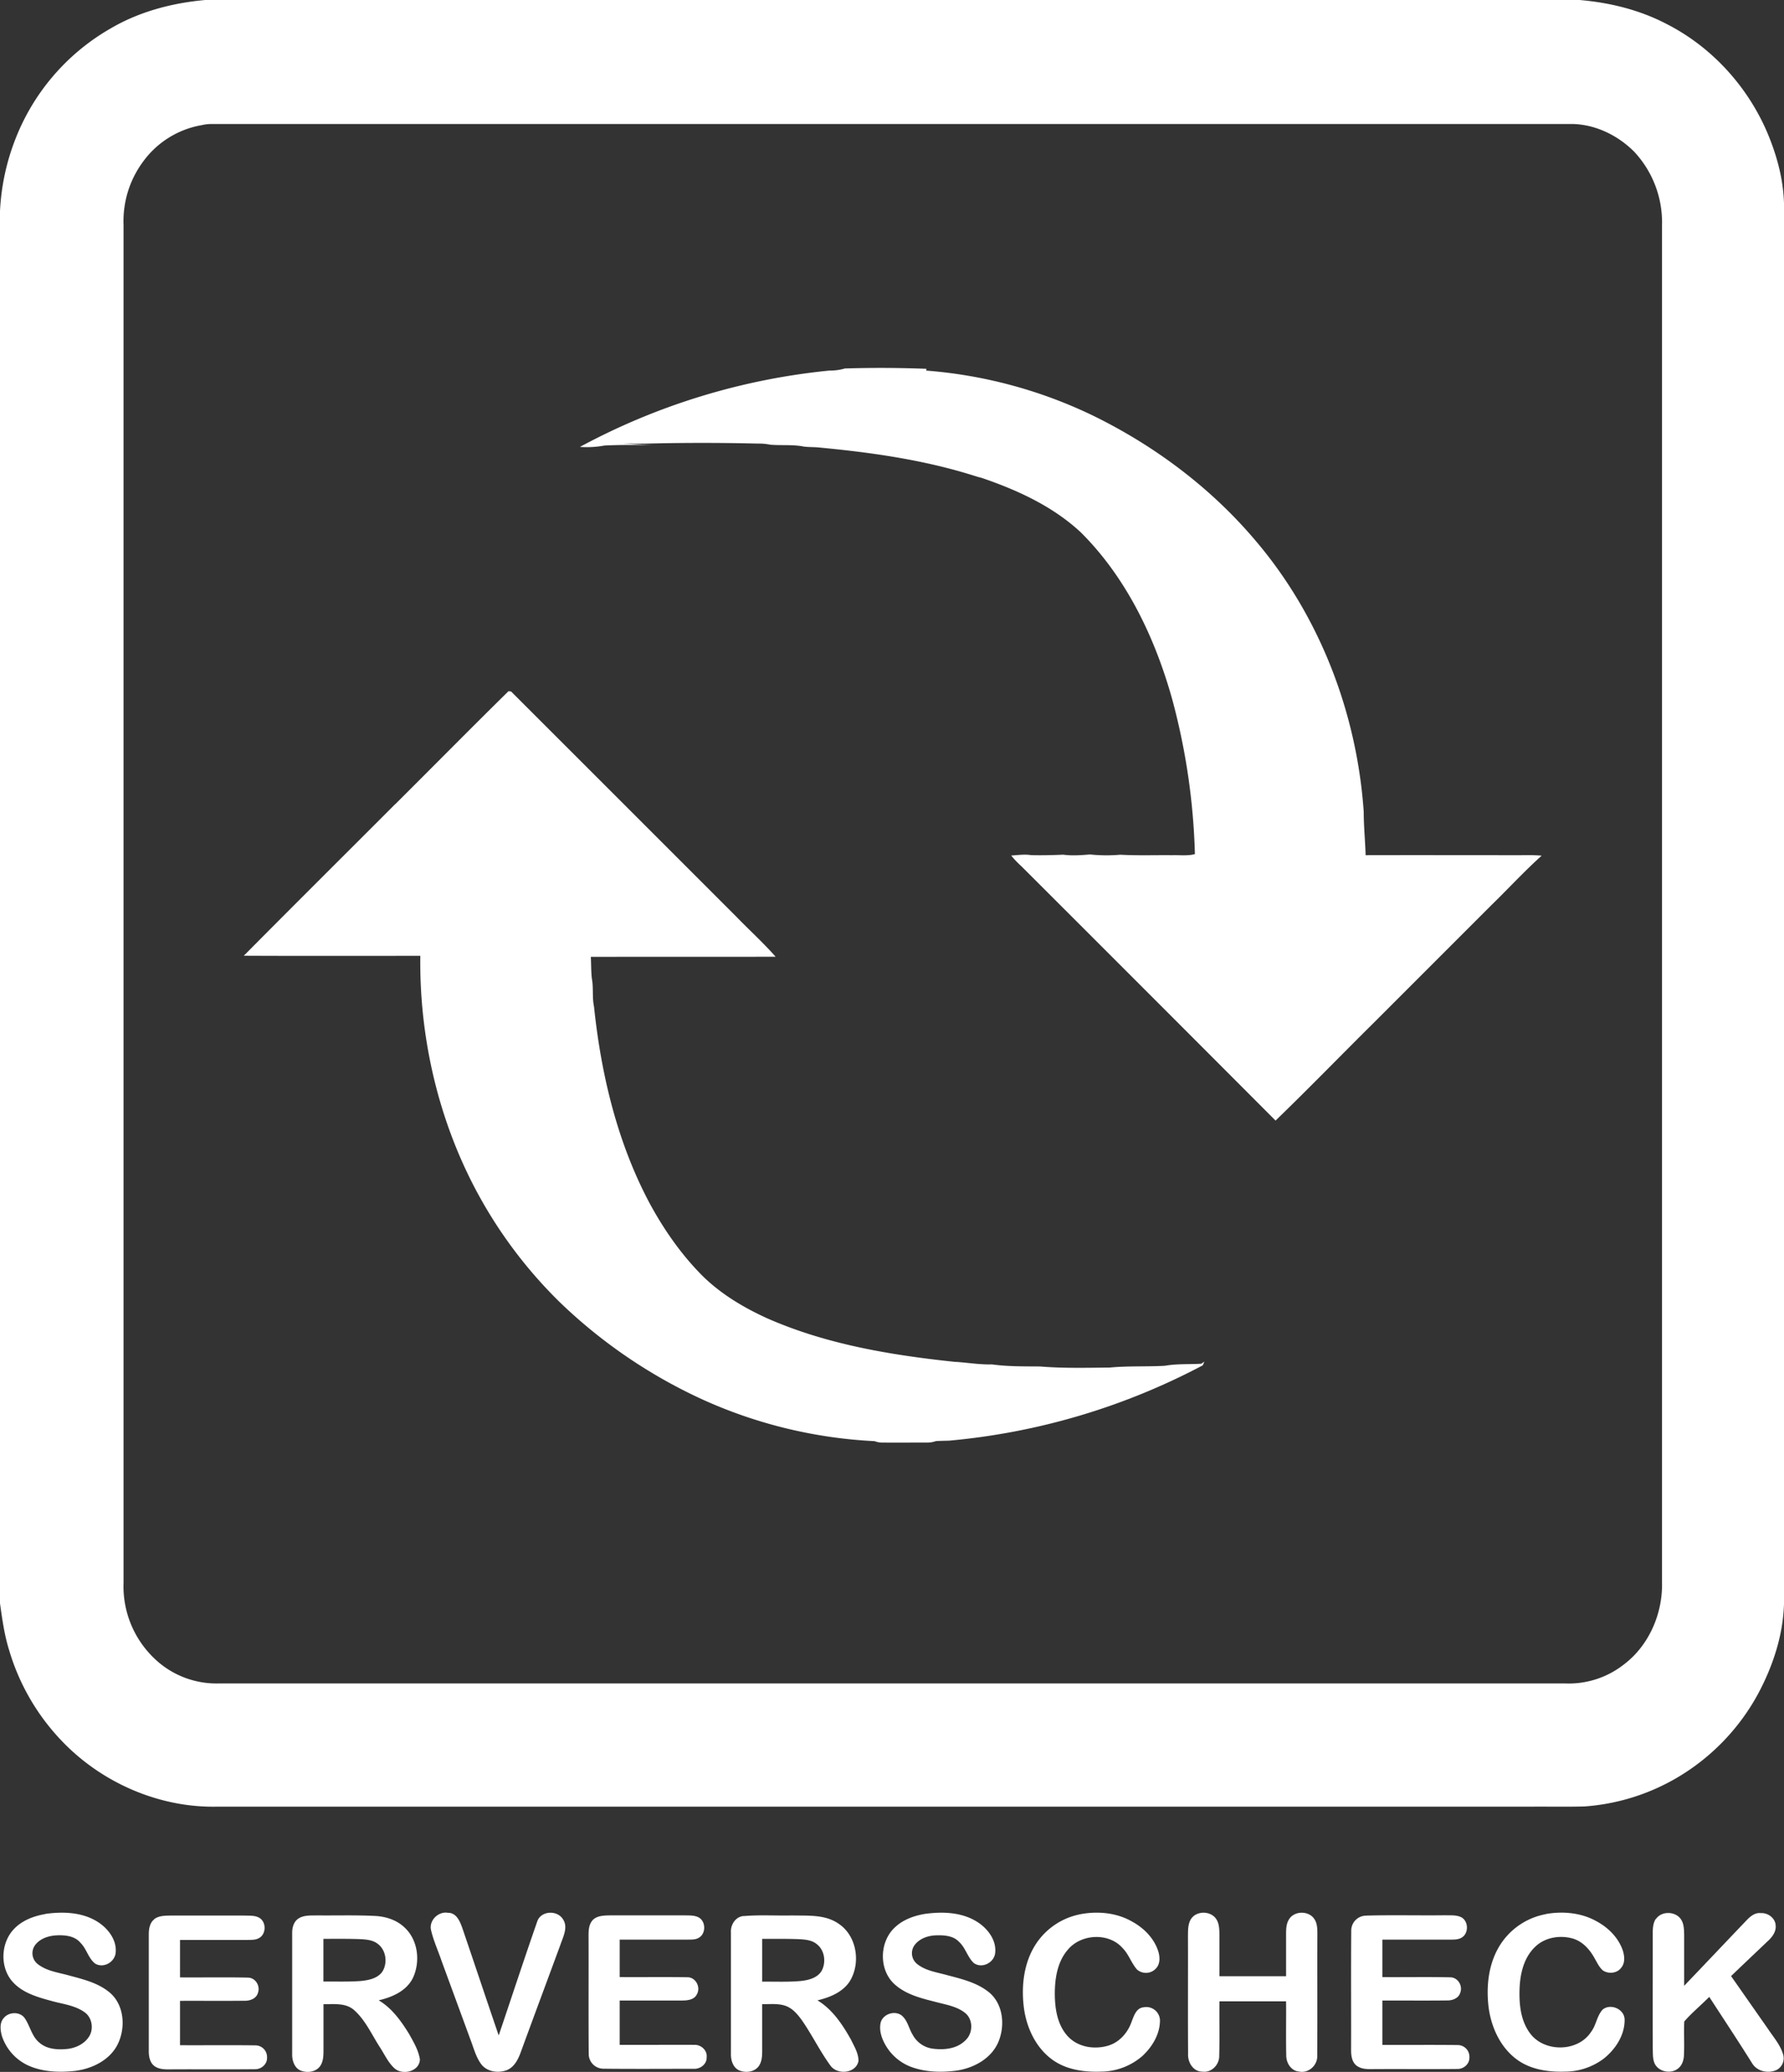
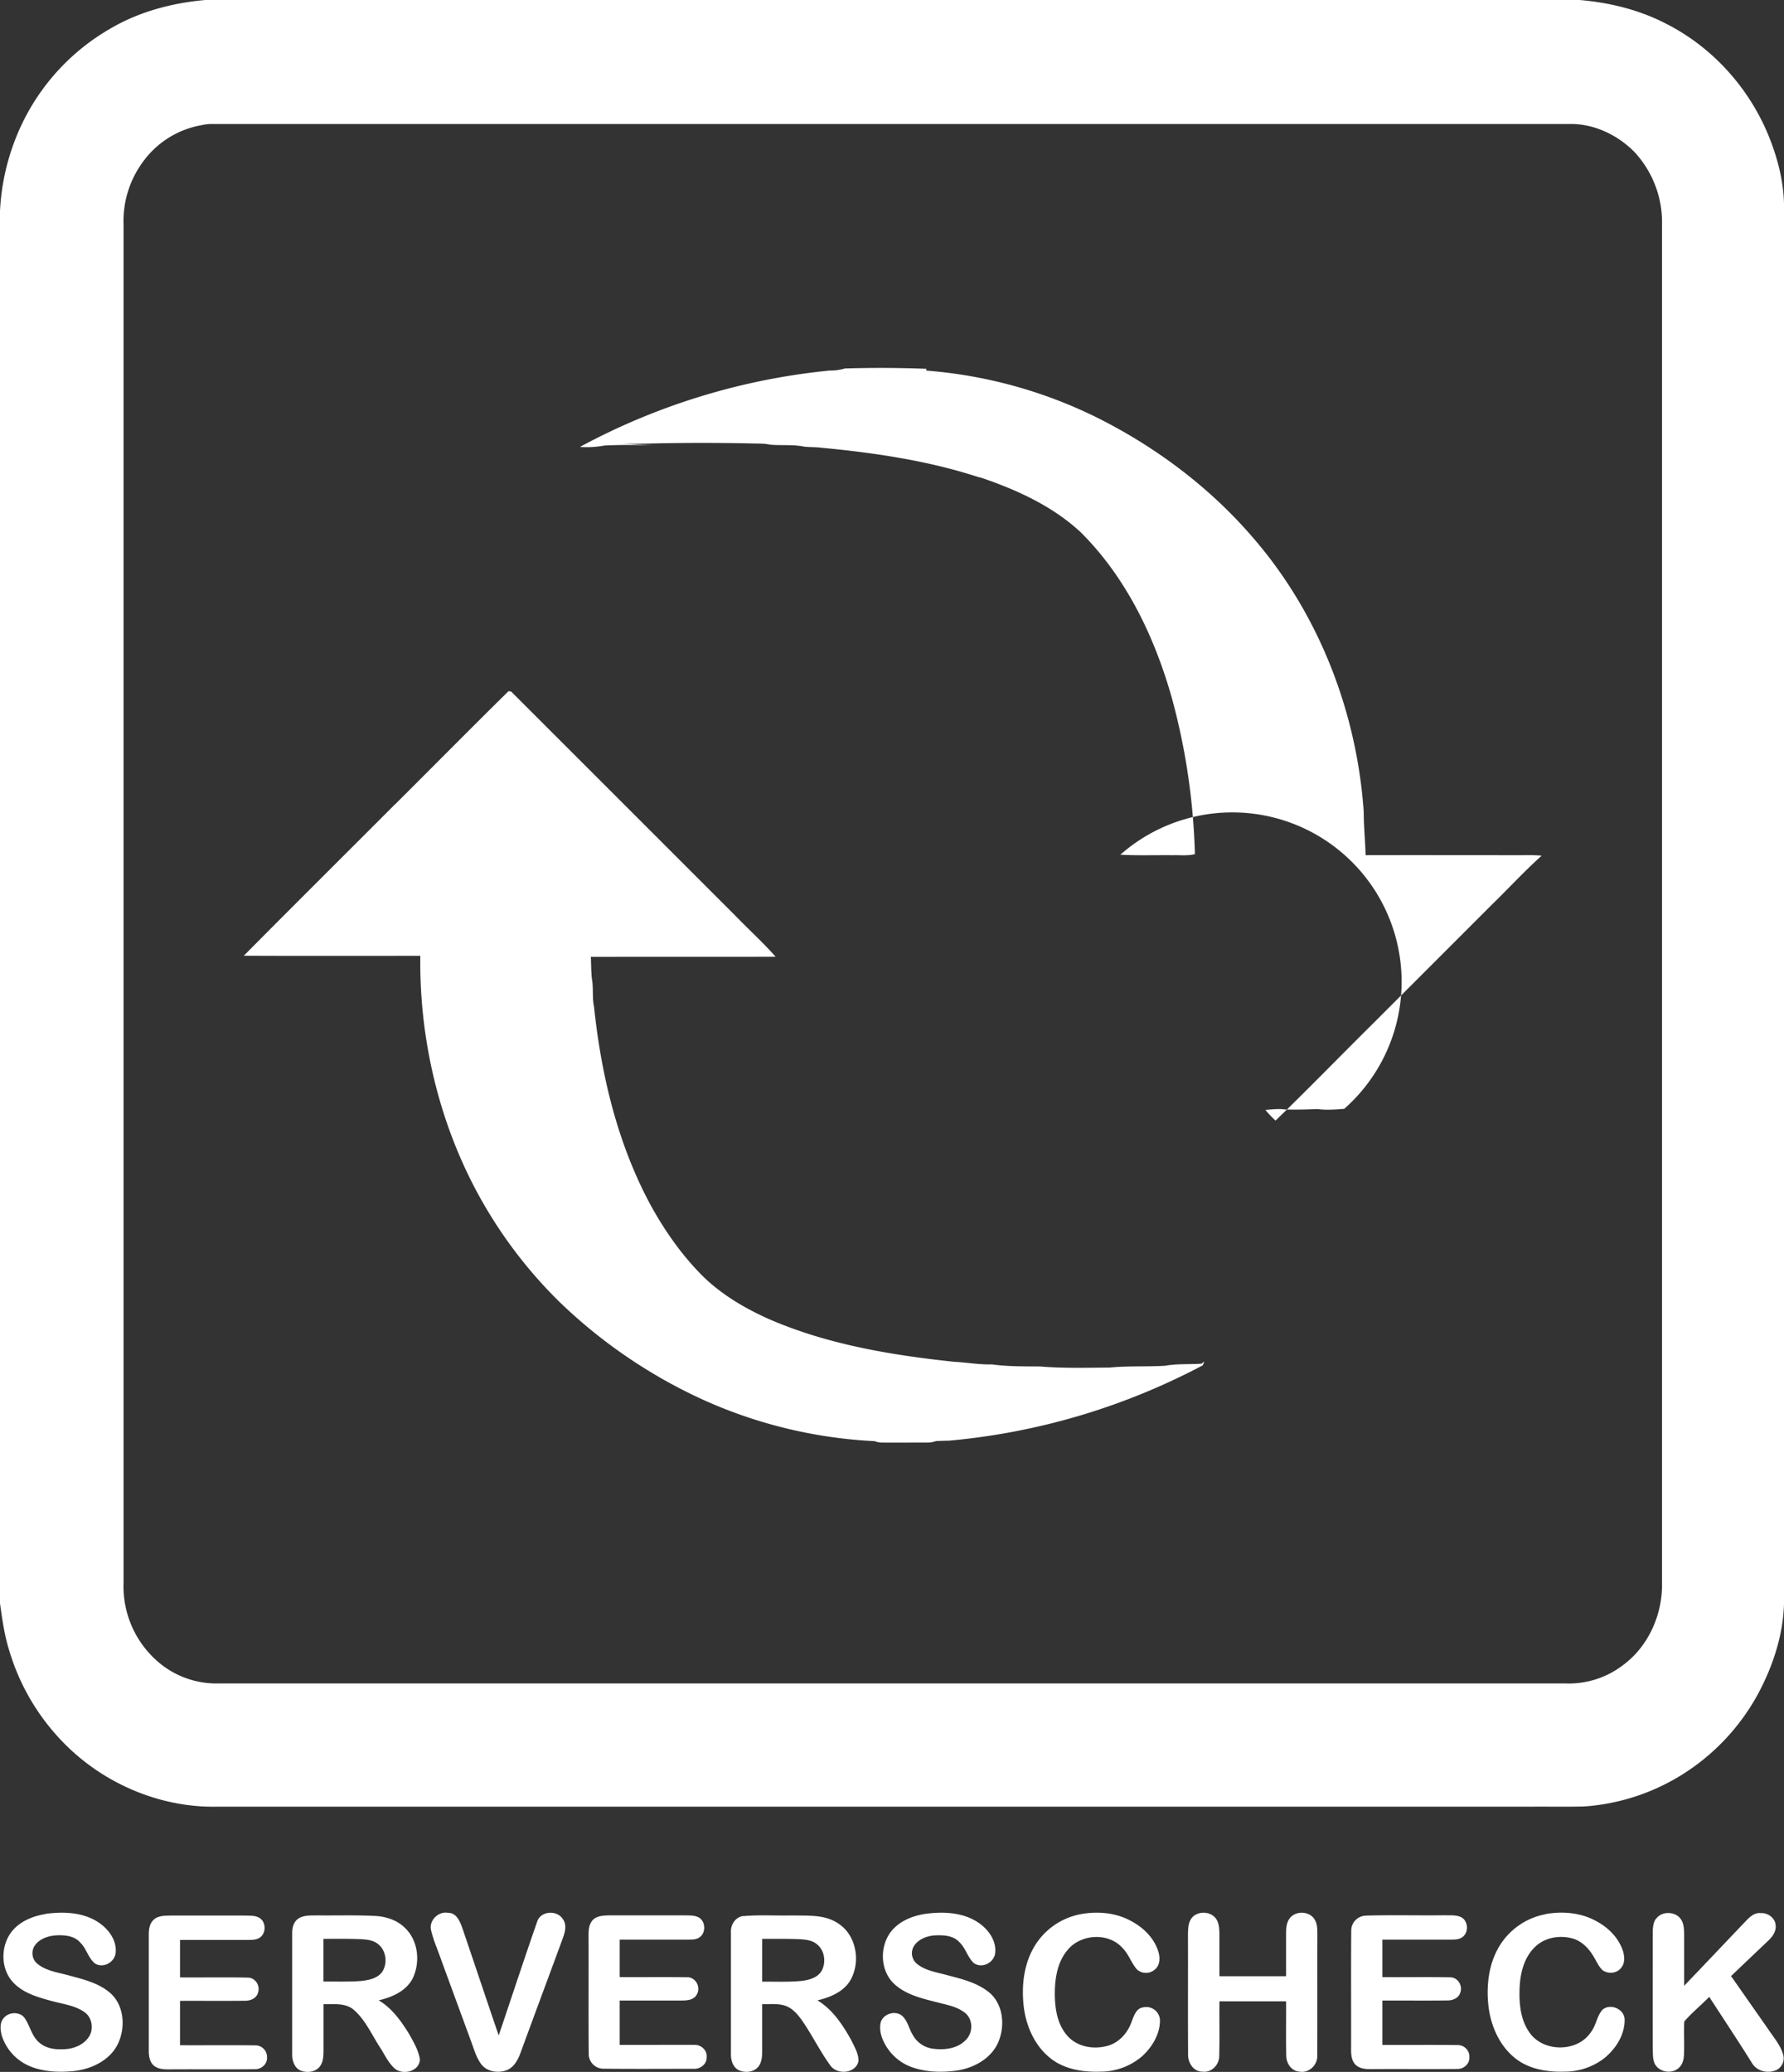
<svg xmlns="http://www.w3.org/2000/svg" id="Layer_1" data-name="Layer 1" viewBox="0 0 1000 1161.15" width="1000" height="1161.15" x="0" y="0">
  <rect x="0" y="0" width="1000" height="1161.15" fill="#333333" stroke="none" />
  <defs>
    <style>.cls-1{fill:#fff;}</style>
  </defs>
  <title>Logo_ServersCheck_white</title>
-   <path class="cls-1" d="M766.09,1073.54c14.62-.39,29.26,0,43.89-.18,2.91.08,6-.23,8.75.94,4.38,1.9,4.75,8.85.83,11.43-1.93,1.33-4.38,1.25-6.61,1.29-12.69,0-25.38,0-38.07,0q0,10.48,0,21c12.73.1,25.47-.16,38.2.12,4.17.13,6.9,4.74,5.47,8.56-.93,3.25-4.53,4.52-7.61,4.4-12,.14-24,0-36.06.06q0,12.43,0,24.86c14.07.07,28.15-.1,42.22.08a6.54,6.54,0,0,1,6.55,7c.12,3.58-3.19,6.43-6.65,6.4-15.32.16-30.65,0-46,.08-3.59,0-7.64.37-10.66-2-2.52-2-3-5.53-3-8.57.07-22.34-.1-44.69.08-67a8.38,8.38,0,0,1,8.64-8.43m-338.84,37c7.25-.08,14.53.28,21.77-.39,4.25-.48,9.1-1.67,11.51-5.57,2.76-4.88,1.76-11.89-2.9-15.26-2.73-2.13-6.32-2.4-9.63-2.59-6.91-.28-13.82-.15-20.73-.19,0,8,0,16,0,24m-10.32-36.76c9-.78,18.05-.15,27.06-.36,8.79.22,18.47-.67,26.08,4.63,10.3,6.8,12.57,22.14,6.23,32.34-4,6.1-11.22,9-18.07,10.62,8.45,5.09,14.06,13.59,18.78,22,1.83,3.8,4.27,7.69,4.22,12-1.41,7-11.88,8-15.74,2.53-6-8.19-10.39-17.44-16.24-25.73-2.25-3.07-4.9-6.14-8.52-7.58-4.3-1.65-9-1-13.48-1.09,0,8.61,0,17.23,0,25.85,0,3.11-.1,6.56-2.12,9.14-2.58,3.22-7.5,3.66-11.06,2-3.28-1.71-4.42-5.68-4.34-9.12q0-34,0-68c-.29-4.35,2.57-8.92,7.17-9.28m-84.76,2.39c2.5-2.64,6.43-2.67,9.81-2.74,14,0,28,0,42.07,0,2.53.06,5.22-.09,7.54,1.11,4.14,2.16,4.26,9,.29,11.37C390.14,1087,388,1087,386,1087q-19.32,0-38.64,0,0,10.48,0,21c12.6.1,25.21-.11,37.81.1,4.74-.14,7.76,5.49,5.48,9.52-1.56,3.27-5.55,3.53-8.7,3.52-11.53,0-23.06,0-34.59,0q0,12.42,0,24.85c13.92.06,27.84-.06,41.75,0,3.82-.21,7.47,3.06,7,7,.14,3.82-3.58,6.61-7.19,6.42-17,0-33.94.14-50.9-.06A8.26,8.26,0,0,1,330,1151c-.19-22,0-44-.1-66,0-3.07.11-6.51,2.32-8.89m-150.93,10.4q0,12,0,24c6.88-.06,13.78.2,20.66-.28,4.38-.42,9.37-1.31,12.19-5,3.31-4.85,2.38-12.36-2.46-15.89-2.75-2.14-6.36-2.41-9.7-2.59-6.9-.26-13.8-.18-20.7-.16m-13.5-11.71c3.14-1.68,6.84-1.36,10.28-1.44,10.63.1,21.27-.23,31.9.29,6.12.26,12.4,2.2,16.87,6.55,7.55,7,8.89,19.1,4.62,28.21-3.59,7.31-11.65,10.81-19.18,12.54,7.41,4.38,12.55,11.58,17,18.79,2.52,4.52,5.3,9.14,6.1,14.33-.21,6.78-9.75,9.11-14.3,4.94-3.58-3.28-5.55-7.85-8.18-11.85-4.53-7-8-15-14.29-20.63-4.7-4.28-11.44-3.37-17.27-3.4,0,8.61,0,17.22,0,25.84,0,3.14-.1,6.62-2.16,9.2-2.58,3.16-7.41,3.59-11,2-3.31-1.68-4.48-5.68-4.4-9.14q0-34,0-67.93c0-3.13,1-6.69,4-8.25m-81.3.6c2.45-1.88,5.69-1.94,8.65-2,14,0,27.93,0,41.89,0,2.81.1,5.87-.2,8.39,1.29,3.8,2.28,3.88,8.6.23,11.06-1.93,1.34-4.37,1.27-6.61,1.31-12.7,0-25.41,0-38.11,0q0,10.48,0,21c12.73.1,25.47-.16,38.2.12,4.16.13,6.88,4.7,5.48,8.51-.9,3.29-4.53,4.58-7.63,4.45-12,.14-24,0-36.05.06q0,12.43,0,24.86c14.08.07,28.16-.1,42.24.08a6.54,6.54,0,0,1,6.53,6.89c.17,3.62-3.17,6.53-6.69,6.48-15.31.16-30.63,0-45.95.08-3.56,0-7.56.36-10.58-1.92-2.55-2-3.1-5.51-3.06-8.56q0-32.55,0-65.08c0-3.06.51-6.55,3.07-8.55m841.73-.1c3.12-4.73,11.2-4.47,14.16.31,1.57,2.47,1.6,5.5,1.68,8.34,0,9.58,0,19.16,0,28.74,11.69-12.21,23.3-24.5,35-36.74,2.09-2.19,4.71-4.4,8-4,4-.25,8.17,2.85,8.29,7,.3,3.26-1.74,6.14-4,8.29-7,6.67-14,13.28-21,20Q980.62,1122.15,991,1137c3,4.54,6.76,8.75,8.39,14a7.41,7.41,0,0,1-3.41,9c-4.61,2.2-10.82,1-13.69-3.44-7.87-12.6-16.11-25-24.19-37.46-4.58,4.68-9.74,8.86-14,13.79-.31,6.39.16,12.81-.2,19.21-.14,2.71-1.13,5.58-3.4,7.25-4,3.07-10.62,1.8-12.94-2.76-1.26-2.71-1-5.78-1.14-8.67-.06-21.33,0-42.66,0-64,0-2.94.09-6.13,1.8-8.65m-61.7-2.6c9.61-1.69,20-.74,28.58,4.16,6.48,3.52,12.09,9.13,14.52,16.21,1,3.12,1.43,7-.85,9.71-2.28,3.18-7.13,3.66-10.27,1.55-2.18-1.87-3.33-4.59-4.76-7-2.66-4.81-6.66-9.26-12.07-10.87-7.27-2.09-15.83-.7-21.31,4.77-6.35,6.12-8.35,15.3-8.6,23.82s.69,17.43,5.82,24.39c7.91,10.89,26.88,10.72,34.27-.68,2.92-3.79,3.23-9,6.52-12.53,4.5-3.64,12.28-.21,12.29,5.7.08,8.68-5.15,16.62-11.77,21.86A36.41,36.41,0,0,1,877,1161c-9.4.29-19.37-1.25-27-7-9.32-7-14.35-18.47-15.67-29.82-1.21-11,0-22.61,5.47-32.38a38.59,38.59,0,0,1,26.69-19.06m-198.94,2.82c3-4.84,11-4.78,14.13-.17,1.71,2.48,1.8,5.65,1.85,8.57,0,7.85,0,15.71,0,23.56h37.37c0-7.86,0-15.71,0-23.57,0-2.86.08-5.92,1.69-8.38,3-4.81,11-4.81,14.09-.18,1.74,2.49,1.75,5.66,1.76,8.59-.09,22.68.06,45.37-.07,68,.26,5.46-4.92,10.21-10.38,8.94-4.35-.42-7-4.84-7-8.9-.22-10.14,0-20.28-.09-30.41-12.45,0-24.9,0-37.35,0-.12,10.13.15,20.26-.13,30.39.17,5-4.26,9.75-9.45,9-5.24,0-8.29-5.35-8-10.07-.15-22,0-43.94-.07-65.91.06-3.22-.08-6.69,1.67-9.52m-62-2.73c9.65-1.8,20.11-.92,28.78,4,6.76,3.62,12.62,9.49,14.94,16.92.92,3.1,1.08,6.88-1.27,9.41a7.59,7.59,0,0,1-10.7.65c-3.19-3.63-4.6-8.5-8-11.93-7.71-8.89-23.26-8.1-30.69.77-5.83,6.64-7.32,15.86-7.37,24.41,0,8.33,1.27,17.39,7,23.87s15.15,7.89,23,5.54c6.22-1.88,10.88-7.22,13-13.24,1.29-3.28,2.58-7.85,6.76-8.23a7.68,7.68,0,0,1,9.18,7.06c.1,7.85-4.29,15.1-9.92,20.3A35.81,35.81,0,0,1,617,1161c-9.42.33-19.44-1.08-27.22-6.78-9.58-7-14.75-18.71-16-30.26-1.28-11.77.28-24.33,6.84-34.41a38.53,38.53,0,0,1,24.91-16.75m-87.09-.2c10.09-1.4,21.2-1,29.94,4.87,5.62,3.77,10.39,10.26,9.41,17.35-.8,5.3-7.53,8.59-12,5.26-3.52-3.35-4.57-8.5-8.18-11.79-3.19-3.44-8.23-3.82-12.63-3.69-4.71.09-9.8,1.79-12.56,5.83a7.72,7.72,0,0,0,1.82,10.36c4.79,3.76,11.05,4.54,16.75,6.15,8.36,2.2,17.26,4.29,24,10.11,7.53,6.8,8.4,18.65,4.52,27.58-4,9.09-13.56,14.26-23,15.75-8.34,1.14-17.09,1-25.11-1.79a27.76,27.76,0,0,1-14.5-11.57c-2.49-4-4.29-8.81-3.25-13.53,1.33-4.84,7.95-7,11.87-3.89,3.25,2.77,3.92,7.28,6.11,10.79a15,15,0,0,0,11.44,7.77c6.33.81,13.56,0,18.22-4.84,4.23-4,4.26-11.62-.37-15.27s-10.51-4.53-16-6c-8.11-2.06-16.76-4.09-23.19-9.77-9.34-8.09-8.94-24.3.18-32.39,4.53-4.16,10.54-6.29,16.52-7.29m-276.76,9.3c-1.47-5.46,4-10.9,9.41-9.91,4.84-.09,6.79,4.93,8.14,8.73,6.83,20,13.48,40,20.32,60,7.19-21.21,14.14-42.5,21.52-63.64,1.84-6.19,11-6.84,14.39-1.65,3.21,4.49.18,10-1.34,14.53-7.46,20.24-15,40.44-22.41,60.71-1.44,3.82-3.59,7.86-7.59,9.49-4.75,1.81-10.88,1-14.19-3.1-3.14-4.09-4.36-9.21-6.19-13.94q-8.07-22-16.15-44c-1.94-5.75-4.52-11.31-5.91-17.22m-216.24-9.3c10.12-1.4,21.26-1,30,4.91,5.58,3.77,10.3,10.23,9.35,17.28-.81,5.07-6.88,8.37-11.44,5.67-3.85-3-4.77-8.24-8.18-11.61-3.16-3.86-8.49-4.43-13.14-4.25s-9.81,1.78-12.58,5.82a7.7,7.7,0,0,0,1.76,10.33c5.09,4,11.77,4.71,17.81,6.44,8.21,2.2,17,4.35,23.39,10.29,7.3,7.06,7.93,19,3.75,27.82-4.35,9.17-14.4,14.06-24.07,15.29-8.64.92-17.72.66-25.8-2.83A27.7,27.7,0,0,1,1.06,1141c-.89-3.27-1.39-7.26,1-10,2.85-3.6,9.2-3.81,11.86.12,3,4.39,3.91,10.24,8.26,13.72,4.32,3.7,10.38,4,15.78,3.42,4.75-.59,9.54-2.93,12.09-7.12s1.56-10.53-2.65-13.44c-5.39-3.88-12.23-4.56-18.46-6.3-8-2.17-16.58-4.58-22.16-11.08-6.81-8-6.33-21.07.65-28.82,4.61-5.14,11.37-7.72,18-8.82m196.14-622c21.18-21.08,42.17-42.37,63.47-63.32l1.45.17q63.06,63,126.05,126c7.35,7.61,15.24,14.71,22.22,22.65-34.53.09-69,0-103.58.07.22,4,.13,8.07.57,12.09,1,5.23.11,10.62,1.22,15.84,4,38.26,13.16,76.56,31.44,110.66,8,14.67,17.68,28.51,29.52,40.34C404.3,725.34,417,732.9,430.24,738.9c33,14.5,69.05,20.52,104.69,24.29,7.05.37,14,1.65,21.11,1.45,8.93,1.25,18,1.09,27,1.17,13,1.08,26,.71,39.06.6,10.27-1,20.61-.4,30.91-1,6.72-1.21,13.6-.73,20.4-1.15l1.68-1.19-.88,2.09A375.79,375.79,0,0,1,532,807.38c-2.47.07-4.92.1-7.38.24a13.91,13.91,0,0,1-4.55.83c-8.72,0-17.44.07-26.15,0a11.51,11.51,0,0,1-3.63-.79,264.76,264.76,0,0,1-95.74-23A287.74,287.74,0,0,1,314,730a256.58,256.58,0,0,1-48.52-65.54c-20.43-39.57-30.45-84.35-29.88-128.77-33,0-66,.1-98.94-.06,28.17-28.46,56.61-56.65,84.89-85m252.2-244.13q22.77-.69,45.56.19l-.1,1A261.33,261.33,0,0,1,613,233.08c34.54,16.94,66,40.54,90.85,70,36,42.31,56.77,96.69,60.57,151.92,0,8.11.83,16.17,1.06,24.27,27.5-.07,55,0,82.51,0,5.39.09,10.79-.25,16.17.27-9.76,8.76-18.65,18.45-28.05,27.59l-66,66C751.69,591.36,733.63,610,715,628q-71.16-71.34-142.48-142.54a53.33,53.33,0,0,1-5.71-6c3.7-.23,7.4-.82,11.1-.23,6,.17,12.12,0,18.12-.25,5,.69,10,.27,15-.12A89.59,89.59,0,0,0,628,479c9.67.55,19.38.17,29.07.28,4.23-.14,8.55.47,12.72-.61A369.9,369.9,0,0,0,657.1,392c-9.65-34.53-25.66-68.22-51.34-93.73-15.72-14.59-35.57-23.67-55.67-30.51l-2.16-.54C519.48,258,489.7,253.7,460,250.88c-3.09-.39-6.21-.22-9.29-.58-6.23-1.28-12.63-.55-18.92-1.08a31.41,31.41,0,0,0-6.83-.62q-30-.73-60.05-.06c-5.38.22-10.77.1-16.15-.13,5.77.47,11.55.89,17.35,1.15-9.1-.26-18.21-.32-27.31.13a53.57,53.57,0,0,1-13.73.77A371.31,371.31,0,0,1,465,207.67a29,29,0,0,0,8.78-1.22M112.94,70.16a51.38,51.38,0,0,0-32.57,20.2A55.94,55.94,0,0,0,69.26,126q0,380.51,0,761a55.78,55.78,0,0,0,17.25,42.43,50.18,50.18,0,0,0,36.51,14q377,0,754,0A50,50,0,0,0,910,933c14.18-10.57,22-28.49,21.63-46V126A58,58,0,0,0,916,85c-9-9-21.19-15.05-34-15.5H119a23.65,23.65,0,0,0-6,.65M115.07,0H885.45c17,1.45,33.87,5.61,49,13.57,25.4,13,45.61,35.39,56.57,61.67,5.18,12.49,8.72,25.84,9,39.42V898.27c-.42,17.94-6.2,35.45-14.65,51.17a122,122,0,0,1-44.47,46.32A119.06,119.06,0,0,1,888,1012.39c-9.66.24-19.33.05-29,.11q-368.49,0-737,0c-32.67.77-65.09-13.39-87.52-37A124.34,124.34,0,0,1,5,924.39C2.41,916,1.21,907.22,0,898.52V118.17A127.64,127.64,0,0,1,8.19,79.09,122.75,122.75,0,0,1,61.91,16C78.05,6.5,96.54,1.64,115.07,0" />
+   <path class="cls-1" d="M766.09,1073.54c14.62-.39,29.26,0,43.89-.18,2.91.08,6-.23,8.75.94,4.38,1.9,4.75,8.85.83,11.43-1.93,1.33-4.38,1.25-6.61,1.29-12.69,0-25.38,0-38.07,0q0,10.48,0,21c12.73.1,25.47-.16,38.2.12,4.17.13,6.9,4.74,5.47,8.56-.93,3.25-4.53,4.52-7.61,4.4-12,.14-24,0-36.06.06q0,12.43,0,24.86c14.07.07,28.15-.1,42.22.08a6.54,6.54,0,0,1,6.55,7c.12,3.58-3.19,6.43-6.65,6.4-15.32.16-30.65,0-46,.08-3.59,0-7.64.37-10.66-2-2.52-2-3-5.53-3-8.57.07-22.34-.1-44.69.08-67a8.38,8.38,0,0,1,8.64-8.43m-338.84,37c7.25-.08,14.53.28,21.77-.39,4.25-.48,9.1-1.67,11.51-5.57,2.76-4.88,1.76-11.89-2.9-15.26-2.73-2.13-6.32-2.4-9.63-2.59-6.91-.28-13.82-.15-20.73-.19,0,8,0,16,0,24m-10.32-36.76c9-.78,18.05-.15,27.06-.36,8.79.22,18.47-.67,26.08,4.63,10.3,6.8,12.57,22.14,6.23,32.34-4,6.1-11.22,9-18.07,10.62,8.45,5.09,14.06,13.59,18.78,22,1.83,3.8,4.27,7.69,4.22,12-1.41,7-11.88,8-15.74,2.53-6-8.19-10.39-17.44-16.24-25.73-2.25-3.07-4.9-6.14-8.52-7.58-4.3-1.65-9-1-13.48-1.09,0,8.61,0,17.23,0,25.85,0,3.11-.1,6.56-2.12,9.14-2.58,3.22-7.5,3.66-11.06,2-3.28-1.71-4.42-5.68-4.34-9.12q0-34,0-68c-.29-4.35,2.57-8.92,7.17-9.28m-84.76,2.39c2.5-2.64,6.43-2.67,9.81-2.74,14,0,28,0,42.07,0,2.53.06,5.22-.09,7.54,1.11,4.14,2.16,4.26,9,.29,11.37C390.14,1087,388,1087,386,1087q-19.32,0-38.64,0,0,10.48,0,21c12.6.1,25.21-.11,37.81.1,4.74-.14,7.76,5.49,5.48,9.52-1.56,3.27-5.55,3.53-8.7,3.52-11.53,0-23.06,0-34.59,0q0,12.42,0,24.85c13.92.06,27.84-.06,41.75,0,3.82-.21,7.47,3.06,7,7,.14,3.82-3.58,6.61-7.19,6.42-17,0-33.94.14-50.9-.06A8.26,8.26,0,0,1,330,1151c-.19-22,0-44-.1-66,0-3.07.11-6.51,2.32-8.89m-150.93,10.4q0,12,0,24c6.88-.06,13.78.2,20.66-.28,4.38-.42,9.37-1.31,12.19-5,3.31-4.85,2.38-12.36-2.46-15.89-2.75-2.14-6.36-2.41-9.7-2.59-6.9-.26-13.8-.18-20.7-.16m-13.5-11.71c3.14-1.68,6.84-1.36,10.28-1.44,10.63.1,21.27-.23,31.9.29,6.12.26,12.4,2.2,16.87,6.55,7.55,7,8.89,19.1,4.62,28.21-3.59,7.31-11.65,10.81-19.18,12.54,7.41,4.38,12.55,11.58,17,18.79,2.52,4.52,5.3,9.14,6.1,14.33-.21,6.78-9.75,9.11-14.3,4.94-3.58-3.28-5.55-7.85-8.18-11.85-4.53-7-8-15-14.29-20.63-4.7-4.28-11.44-3.37-17.27-3.4,0,8.61,0,17.22,0,25.84,0,3.14-.1,6.62-2.16,9.2-2.58,3.16-7.41,3.59-11,2-3.31-1.68-4.48-5.68-4.4-9.14q0-34,0-67.93c0-3.13,1-6.69,4-8.25m-81.3.6c2.45-1.88,5.69-1.94,8.65-2,14,0,27.93,0,41.89,0,2.81.1,5.87-.2,8.39,1.29,3.8,2.28,3.88,8.6.23,11.06-1.93,1.34-4.37,1.27-6.61,1.31-12.7,0-25.41,0-38.11,0q0,10.48,0,21c12.73.1,25.47-.16,38.2.12,4.16.13,6.88,4.7,5.48,8.51-.9,3.29-4.53,4.58-7.63,4.45-12,.14-24,0-36.05.06q0,12.43,0,24.86c14.08.07,28.16-.1,42.24.08a6.54,6.54,0,0,1,6.53,6.89c.17,3.62-3.17,6.53-6.69,6.48-15.31.16-30.63,0-45.95.08-3.56,0-7.56.36-10.58-1.92-2.55-2-3.1-5.51-3.06-8.56q0-32.55,0-65.08c0-3.06.51-6.55,3.07-8.55m841.73-.1c3.12-4.73,11.2-4.47,14.16.31,1.57,2.47,1.6,5.5,1.68,8.34,0,9.58,0,19.16,0,28.74,11.69-12.21,23.3-24.5,35-36.74,2.09-2.19,4.71-4.4,8-4,4-.25,8.17,2.85,8.29,7,.3,3.26-1.74,6.14-4,8.29-7,6.67-14,13.28-21,20Q980.62,1122.15,991,1137c3,4.54,6.76,8.75,8.39,14a7.41,7.41,0,0,1-3.41,9c-4.61,2.2-10.82,1-13.69-3.44-7.87-12.6-16.11-25-24.19-37.46-4.58,4.68-9.74,8.86-14,13.79-.31,6.39.16,12.81-.2,19.21-.14,2.71-1.13,5.58-3.4,7.25-4,3.07-10.62,1.8-12.94-2.76-1.26-2.71-1-5.78-1.14-8.67-.06-21.33,0-42.66,0-64,0-2.94.09-6.13,1.8-8.65m-61.7-2.6c9.61-1.69,20-.74,28.58,4.16,6.48,3.52,12.09,9.13,14.52,16.21,1,3.12,1.43,7-.85,9.71-2.28,3.18-7.13,3.66-10.27,1.55-2.18-1.87-3.33-4.59-4.76-7-2.66-4.81-6.66-9.26-12.07-10.87-7.27-2.09-15.83-.7-21.31,4.77-6.35,6.12-8.35,15.3-8.6,23.82s.69,17.43,5.82,24.39c7.91,10.89,26.88,10.72,34.27-.68,2.92-3.79,3.23-9,6.52-12.53,4.5-3.64,12.28-.21,12.29,5.7.08,8.68-5.15,16.62-11.77,21.86A36.41,36.41,0,0,1,877,1161c-9.4.29-19.37-1.25-27-7-9.32-7-14.35-18.47-15.67-29.82-1.21-11,0-22.61,5.47-32.38a38.59,38.59,0,0,1,26.69-19.06m-198.94,2.82c3-4.84,11-4.78,14.13-.17,1.71,2.48,1.8,5.65,1.85,8.57,0,7.85,0,15.71,0,23.56h37.37c0-7.86,0-15.71,0-23.57,0-2.86.08-5.92,1.69-8.38,3-4.81,11-4.81,14.09-.18,1.74,2.49,1.75,5.66,1.76,8.59-.09,22.68.06,45.37-.07,68,.26,5.46-4.92,10.21-10.38,8.94-4.35-.42-7-4.84-7-8.9-.22-10.14,0-20.28-.09-30.41-12.45,0-24.9,0-37.35,0-.12,10.13.15,20.26-.13,30.39.17,5-4.26,9.75-9.45,9-5.24,0-8.29-5.35-8-10.07-.15-22,0-43.94-.07-65.91.06-3.22-.08-6.69,1.67-9.52m-62-2.73c9.65-1.8,20.11-.92,28.78,4,6.76,3.62,12.62,9.49,14.94,16.92.92,3.1,1.08,6.88-1.27,9.41a7.59,7.59,0,0,1-10.7.65c-3.19-3.63-4.6-8.5-8-11.93-7.71-8.89-23.26-8.1-30.69.77-5.83,6.64-7.32,15.86-7.37,24.41,0,8.33,1.27,17.39,7,23.87s15.15,7.89,23,5.54c6.22-1.88,10.88-7.22,13-13.24,1.29-3.28,2.58-7.85,6.76-8.23a7.68,7.68,0,0,1,9.18,7.06c.1,7.85-4.29,15.1-9.92,20.3A35.81,35.81,0,0,1,617,1161c-9.42.33-19.44-1.08-27.22-6.78-9.58-7-14.75-18.71-16-30.26-1.28-11.77.28-24.33,6.84-34.41a38.53,38.53,0,0,1,24.91-16.75m-87.09-.2c10.09-1.4,21.2-1,29.94,4.87,5.62,3.77,10.39,10.26,9.41,17.35-.8,5.3-7.53,8.59-12,5.26-3.52-3.35-4.57-8.5-8.18-11.79-3.19-3.44-8.23-3.82-12.63-3.69-4.71.09-9.8,1.79-12.56,5.83a7.72,7.72,0,0,0,1.82,10.36c4.79,3.76,11.05,4.54,16.75,6.15,8.36,2.2,17.26,4.29,24,10.11,7.53,6.8,8.4,18.65,4.52,27.58-4,9.09-13.56,14.26-23,15.75-8.34,1.14-17.09,1-25.11-1.79a27.76,27.76,0,0,1-14.5-11.57c-2.49-4-4.29-8.81-3.25-13.53,1.33-4.84,7.95-7,11.87-3.89,3.25,2.77,3.92,7.28,6.11,10.79a15,15,0,0,0,11.44,7.77c6.33.81,13.56,0,18.22-4.84,4.23-4,4.26-11.62-.37-15.27s-10.51-4.53-16-6c-8.11-2.06-16.76-4.09-23.19-9.77-9.34-8.09-8.94-24.3.18-32.39,4.53-4.16,10.54-6.29,16.52-7.29m-276.76,9.3c-1.47-5.46,4-10.9,9.41-9.91,4.84-.09,6.79,4.93,8.14,8.73,6.83,20,13.48,40,20.32,60,7.19-21.21,14.14-42.5,21.52-63.64,1.84-6.19,11-6.84,14.39-1.65,3.21,4.49.18,10-1.34,14.53-7.46,20.24-15,40.44-22.41,60.71-1.44,3.82-3.59,7.86-7.59,9.49-4.75,1.81-10.88,1-14.19-3.1-3.14-4.09-4.36-9.21-6.19-13.94q-8.07-22-16.15-44c-1.94-5.75-4.52-11.31-5.91-17.22m-216.24-9.3c10.12-1.4,21.26-1,30,4.91,5.58,3.77,10.3,10.23,9.35,17.28-.81,5.07-6.88,8.37-11.44,5.67-3.85-3-4.77-8.24-8.18-11.61-3.16-3.86-8.49-4.43-13.14-4.25s-9.81,1.78-12.58,5.82a7.7,7.7,0,0,0,1.76,10.33c5.09,4,11.77,4.71,17.81,6.44,8.21,2.2,17,4.35,23.39,10.29,7.3,7.06,7.93,19,3.75,27.82-4.35,9.17-14.4,14.06-24.07,15.29-8.64.92-17.72.66-25.8-2.83A27.7,27.7,0,0,1,1.06,1141c-.89-3.27-1.39-7.26,1-10,2.85-3.6,9.2-3.81,11.86.12,3,4.39,3.91,10.24,8.26,13.72,4.32,3.7,10.38,4,15.78,3.42,4.75-.59,9.54-2.93,12.09-7.12s1.56-10.53-2.65-13.44c-5.39-3.88-12.23-4.56-18.46-6.3-8-2.17-16.58-4.58-22.16-11.08-6.81-8-6.33-21.07.65-28.82,4.61-5.14,11.37-7.72,18-8.82m196.14-622c21.18-21.08,42.17-42.37,63.47-63.32l1.45.17q63.06,63,126.05,126c7.35,7.61,15.24,14.71,22.22,22.65-34.53.09-69,0-103.58.07.22,4,.13,8.07.57,12.09,1,5.23.11,10.62,1.22,15.84,4,38.26,13.16,76.56,31.44,110.66,8,14.67,17.68,28.51,29.52,40.34C404.3,725.34,417,732.9,430.24,738.9c33,14.5,69.05,20.52,104.69,24.29,7.05.37,14,1.65,21.11,1.45,8.93,1.25,18,1.09,27,1.17,13,1.08,26,.71,39.06.6,10.27-1,20.61-.4,30.91-1,6.72-1.21,13.6-.73,20.4-1.15l1.68-1.19-.88,2.09A375.79,375.79,0,0,1,532,807.38c-2.47.07-4.92.1-7.38.24a13.91,13.91,0,0,1-4.55.83c-8.72,0-17.44.07-26.15,0a11.51,11.51,0,0,1-3.63-.79,264.76,264.76,0,0,1-95.74-23A287.74,287.74,0,0,1,314,730a256.58,256.58,0,0,1-48.52-65.54c-20.43-39.57-30.45-84.35-29.88-128.77-33,0-66,.1-98.94-.06,28.17-28.46,56.61-56.65,84.89-85m252.2-244.13q22.77-.69,45.56.19l-.1,1A261.33,261.33,0,0,1,613,233.08c34.54,16.94,66,40.54,90.85,70,36,42.31,56.77,96.69,60.57,151.92,0,8.11.83,16.17,1.06,24.27,27.5-.07,55,0,82.51,0,5.39.09,10.79-.25,16.17.27-9.76,8.76-18.65,18.45-28.05,27.59l-66,66C751.69,591.36,733.63,610,715,628a53.33,53.33,0,0,1-5.71-6c3.7-.23,7.4-.82,11.1-.23,6,.17,12.12,0,18.12-.25,5,.69,10,.27,15-.12A89.59,89.59,0,0,0,628,479c9.67.55,19.38.17,29.07.28,4.23-.14,8.55.47,12.72-.61A369.9,369.9,0,0,0,657.1,392c-9.65-34.53-25.66-68.22-51.34-93.73-15.72-14.59-35.57-23.67-55.67-30.51l-2.16-.54C519.48,258,489.7,253.7,460,250.88c-3.09-.39-6.21-.22-9.29-.58-6.23-1.28-12.63-.55-18.92-1.08a31.41,31.41,0,0,0-6.83-.62q-30-.73-60.05-.06c-5.38.22-10.77.1-16.15-.13,5.77.47,11.55.89,17.35,1.15-9.1-.26-18.21-.32-27.31.13a53.57,53.57,0,0,1-13.73.77A371.31,371.31,0,0,1,465,207.67a29,29,0,0,0,8.78-1.22M112.94,70.16a51.38,51.38,0,0,0-32.57,20.2A55.94,55.94,0,0,0,69.26,126q0,380.51,0,761a55.78,55.78,0,0,0,17.25,42.43,50.18,50.18,0,0,0,36.51,14q377,0,754,0A50,50,0,0,0,910,933c14.18-10.57,22-28.49,21.63-46V126A58,58,0,0,0,916,85c-9-9-21.19-15.05-34-15.5H119a23.65,23.65,0,0,0-6,.65M115.07,0H885.45c17,1.45,33.87,5.61,49,13.57,25.4,13,45.61,35.39,56.57,61.67,5.18,12.49,8.72,25.84,9,39.42V898.27c-.42,17.94-6.2,35.45-14.65,51.17a122,122,0,0,1-44.47,46.32A119.06,119.06,0,0,1,888,1012.39c-9.66.24-19.33.05-29,.11q-368.49,0-737,0c-32.67.77-65.09-13.39-87.52-37A124.34,124.34,0,0,1,5,924.39C2.41,916,1.21,907.22,0,898.52V118.17A127.64,127.64,0,0,1,8.19,79.09,122.75,122.75,0,0,1,61.91,16C78.05,6.5,96.54,1.64,115.07,0" />
</svg>